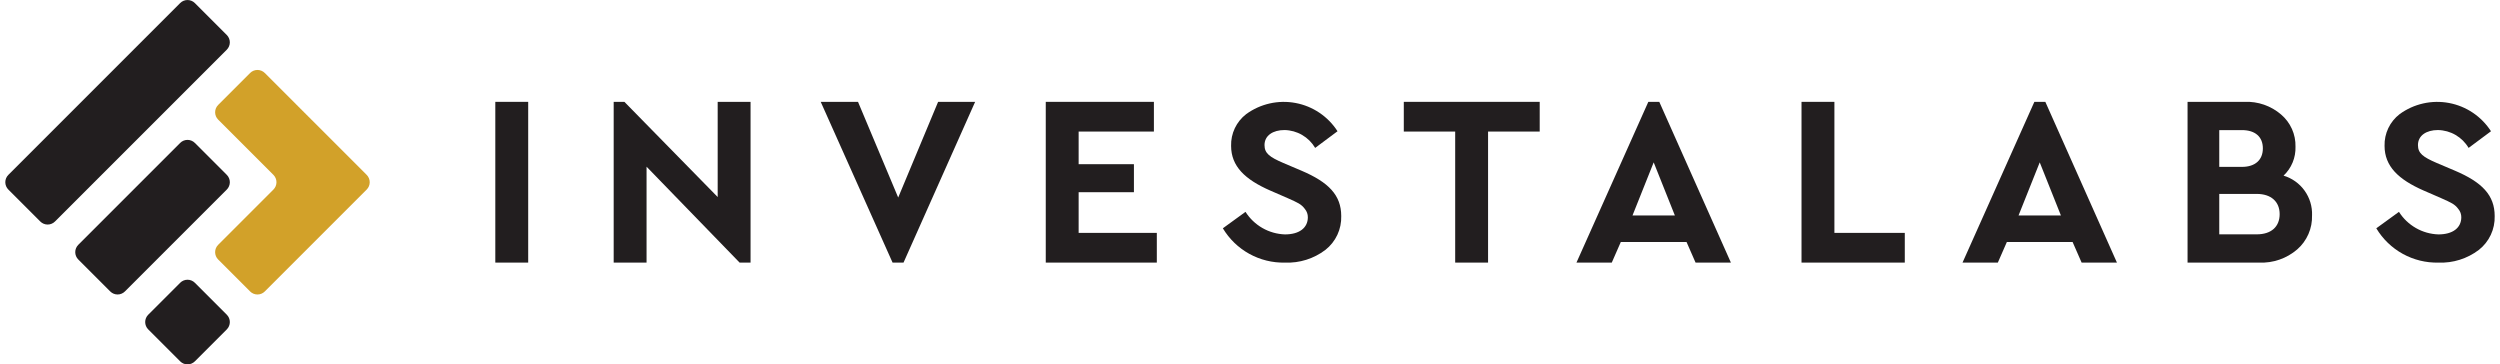
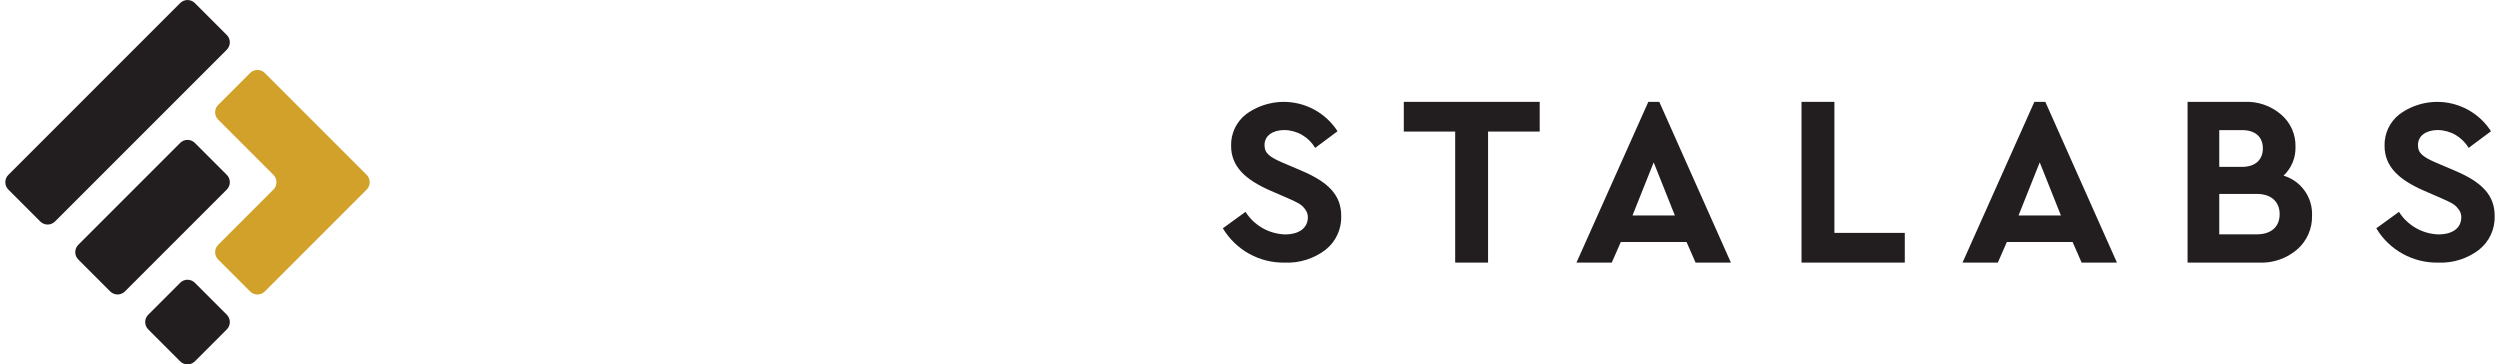
<svg xmlns="http://www.w3.org/2000/svg" width="295" height="43" viewBox="0 0 295 43" fill="none">
  <path d="M0.985 22.368L4.755 26.138C4.984 26.368 5.296 26.497 5.621 26.497C5.945 26.497 6.257 26.368 6.487 26.138L26.762 5.863C26.991 5.633 27.12 5.322 27.12 4.997C27.12 4.672 26.991 4.361 26.762 4.131L22.992 0.361C22.762 0.131 22.45 0.002 22.126 0.002C21.801 0.002 21.489 0.131 21.26 0.361L0.985 20.636C0.755 20.866 0.626 21.177 0.626 21.502C0.626 21.827 0.755 22.138 0.985 22.368Z" fill="#221E1F" />
  <path d="M31.246 8.613C31.016 8.383 30.704 8.254 30.38 8.254C30.055 8.254 29.743 8.383 29.514 8.613L25.744 12.383C25.514 12.613 25.385 12.924 25.385 13.249C25.385 13.574 25.514 13.885 25.744 14.115L32.265 20.636C32.378 20.75 32.469 20.885 32.53 21.033C32.592 21.182 32.624 21.341 32.624 21.502C32.624 21.663 32.592 21.822 32.53 21.971C32.469 22.119 32.378 22.254 32.265 22.368L25.744 28.889C25.514 29.119 25.385 29.43 25.385 29.755C25.385 30.08 25.514 30.391 25.744 30.621L29.514 34.391C29.627 34.505 29.762 34.595 29.911 34.657C30.059 34.718 30.219 34.75 30.38 34.75C30.54 34.75 30.7 34.718 30.848 34.657C30.997 34.595 31.132 34.505 31.246 34.391L43.269 22.368C43.498 22.138 43.627 21.827 43.627 21.502C43.627 21.177 43.498 20.866 43.269 20.636L31.246 8.613Z" fill="#D2A129" />
  <path d="M17.491 38.869L21.261 42.639C21.49 42.869 21.802 42.998 22.127 42.998C22.451 42.998 22.763 42.869 22.993 42.639L26.763 38.869C26.992 38.639 27.121 38.328 27.121 38.003C27.121 37.678 26.992 37.367 26.763 37.137L22.993 33.367C22.763 33.137 22.451 33.008 22.127 33.008C21.802 33.008 21.49 33.137 21.261 33.367L17.491 37.137C17.261 37.367 17.132 37.678 17.132 38.003C17.132 38.328 17.261 38.639 17.491 38.869Z" fill="#221E1F" />
  <path d="M9.238 30.62L13.008 34.39C13.237 34.62 13.549 34.749 13.874 34.749C14.198 34.749 14.51 34.62 14.74 34.39L26.763 22.367C26.992 22.137 27.121 21.826 27.121 21.501C27.121 21.176 26.992 20.865 26.763 20.635L22.993 16.865C22.763 16.635 22.451 16.506 22.127 16.506C21.802 16.506 21.49 16.635 21.261 16.865L9.238 28.888C9.124 29.002 9.033 29.137 8.972 29.285C8.91 29.434 8.879 29.593 8.879 29.754C8.879 29.915 8.91 30.074 8.972 30.223C9.033 30.371 9.124 30.506 9.238 30.62Z" fill="#221E1F" />
-   <path d="M62.327 12.018H58.447V30.986H62.327V12.018Z" fill="#221E1F" />
-   <path d="M84.686 12.018H88.566V30.986H87.273L76.294 19.669V30.984H72.414V12.018H73.679L84.686 23.249V12.018Z" fill="#221E1F" />
-   <path d="M110.697 12.018H115.066L106.616 30.986H105.323L96.845 12.018H101.245L105.987 23.309L110.697 12.018Z" fill="#221E1F" />
-   <path d="M136.16 12.018V15.524H127.279V19.375H133.803V22.68H127.279V27.48H136.505V30.986H123.4V12.018H136.16Z" fill="#221E1F" />
  <path d="M157.831 15.484L155.19 17.453C154.817 16.821 154.288 16.296 153.654 15.927C153.02 15.557 152.302 15.357 151.568 15.345C150.217 15.345 149.212 15.983 149.212 17.12C149.212 18.091 149.812 18.534 151.425 19.228L153.579 20.143C156.769 21.502 158.265 23.027 158.265 25.495C158.288 26.26 158.131 27.021 157.807 27.714C157.482 28.408 156.999 29.015 156.397 29.488C155.029 30.527 153.342 31.058 151.626 30.988C150.155 31.021 148.702 30.663 147.415 29.952C146.128 29.241 145.052 28.201 144.297 26.939L146.97 24.998C147.47 25.788 148.155 26.443 148.967 26.907C149.778 27.371 150.691 27.63 151.626 27.66C153.326 27.66 154.326 26.884 154.326 25.636C154.329 25.282 154.207 24.938 153.981 24.665C153.55 24.083 153.147 23.916 151.911 23.365L149.87 22.478C146.91 21.178 145.27 19.622 145.27 17.209C145.25 16.489 145.402 15.774 145.711 15.123C146.021 14.473 146.48 13.904 147.052 13.465C147.882 12.861 148.827 12.433 149.829 12.207C150.831 11.981 151.868 11.962 152.877 12.152C153.887 12.341 154.847 12.735 155.698 13.309C156.55 13.883 157.275 14.625 157.829 15.489" fill="#221E1F" />
  <path d="M181.685 12.018V15.524H175.592V30.986H171.712V15.524H165.648V12.018H181.685Z" fill="#221E1F" />
  <path d="M200.076 30.986L199.013 28.559H191.253L190.19 30.986H186.023L194.503 12.018H195.795L204.246 30.986H200.076ZM197.635 25.425L195.135 19.159L192.635 25.425H197.635Z" fill="#221E1F" />
  <path d="M216.46 12.018V27.48H224.765V30.986H212.579V12.018H216.46Z" fill="#221E1F" />
-   <path d="M245.631 30.986L244.568 28.559H236.808L235.745 30.986H231.578L240.056 12.018H241.349L249.798 30.986H245.631ZM243.188 25.425L240.688 19.159L238.188 25.425H243.188Z" fill="#221E1F" />
+   <path d="M245.631 30.986L244.568 28.559H236.808L235.745 30.986H231.578L240.056 12.018H241.349L249.798 30.986H245.631ZM243.188 25.425L240.688 19.159L238.188 25.425H243.188" fill="#221E1F" />
  <path d="M272.819 25.411C272.844 26.17 272.7 26.925 272.396 27.621C272.093 28.317 271.639 28.937 271.066 29.435C269.823 30.504 268.219 31.059 266.582 30.987H258.132V12.018H264.857C266.431 11.95 267.973 12.484 269.167 13.512C269.716 13.977 270.154 14.559 270.448 15.216C270.743 15.873 270.886 16.587 270.868 17.306C270.889 17.943 270.775 18.578 270.532 19.168C270.289 19.758 269.924 20.289 269.459 20.726C270.459 21.025 271.332 21.647 271.94 22.495C272.549 23.343 272.859 24.368 272.822 25.411M261.873 15.352V19.692H264.546C266.127 19.692 267.018 18.859 267.018 17.508C267.018 16.157 266.127 15.352 264.546 15.352H261.873ZM266.299 27.652C267.999 27.652 268.999 26.761 268.999 25.267C268.999 23.801 267.993 22.882 266.299 22.882H261.873V27.653L266.299 27.652Z" fill="#221E1F" />
  <path d="M293.941 15.484L291.296 17.453C290.924 16.821 290.395 16.296 289.761 15.927C289.127 15.557 288.409 15.357 287.675 15.345C286.324 15.345 285.319 15.983 285.319 17.12C285.319 18.091 285.919 18.534 287.531 19.228L289.688 20.143C292.878 21.502 294.372 23.027 294.372 25.495C294.395 26.26 294.238 27.021 293.914 27.714C293.589 28.408 293.106 29.015 292.504 29.488C291.136 30.527 289.449 31.058 287.733 30.988C286.262 31.021 284.809 30.663 283.522 29.952C282.235 29.241 281.159 28.201 280.403 26.939L283.077 24.998C283.577 25.788 284.262 26.444 285.074 26.907C285.885 27.372 286.798 27.63 287.733 27.66C289.433 27.66 290.433 26.884 290.433 25.636C290.437 25.282 290.314 24.937 290.087 24.665C289.656 24.083 289.255 23.916 288.019 23.365L285.978 22.478C283.018 21.178 281.378 19.622 281.378 17.209C281.358 16.489 281.51 15.774 281.819 15.123C282.129 14.473 282.589 13.904 283.16 13.465C283.99 12.861 284.935 12.433 285.937 12.207C286.938 11.981 287.976 11.962 288.985 12.152C289.995 12.341 290.954 12.735 291.806 13.309C292.657 13.883 293.383 14.625 293.938 15.489" fill="#221E1F" />
</svg>